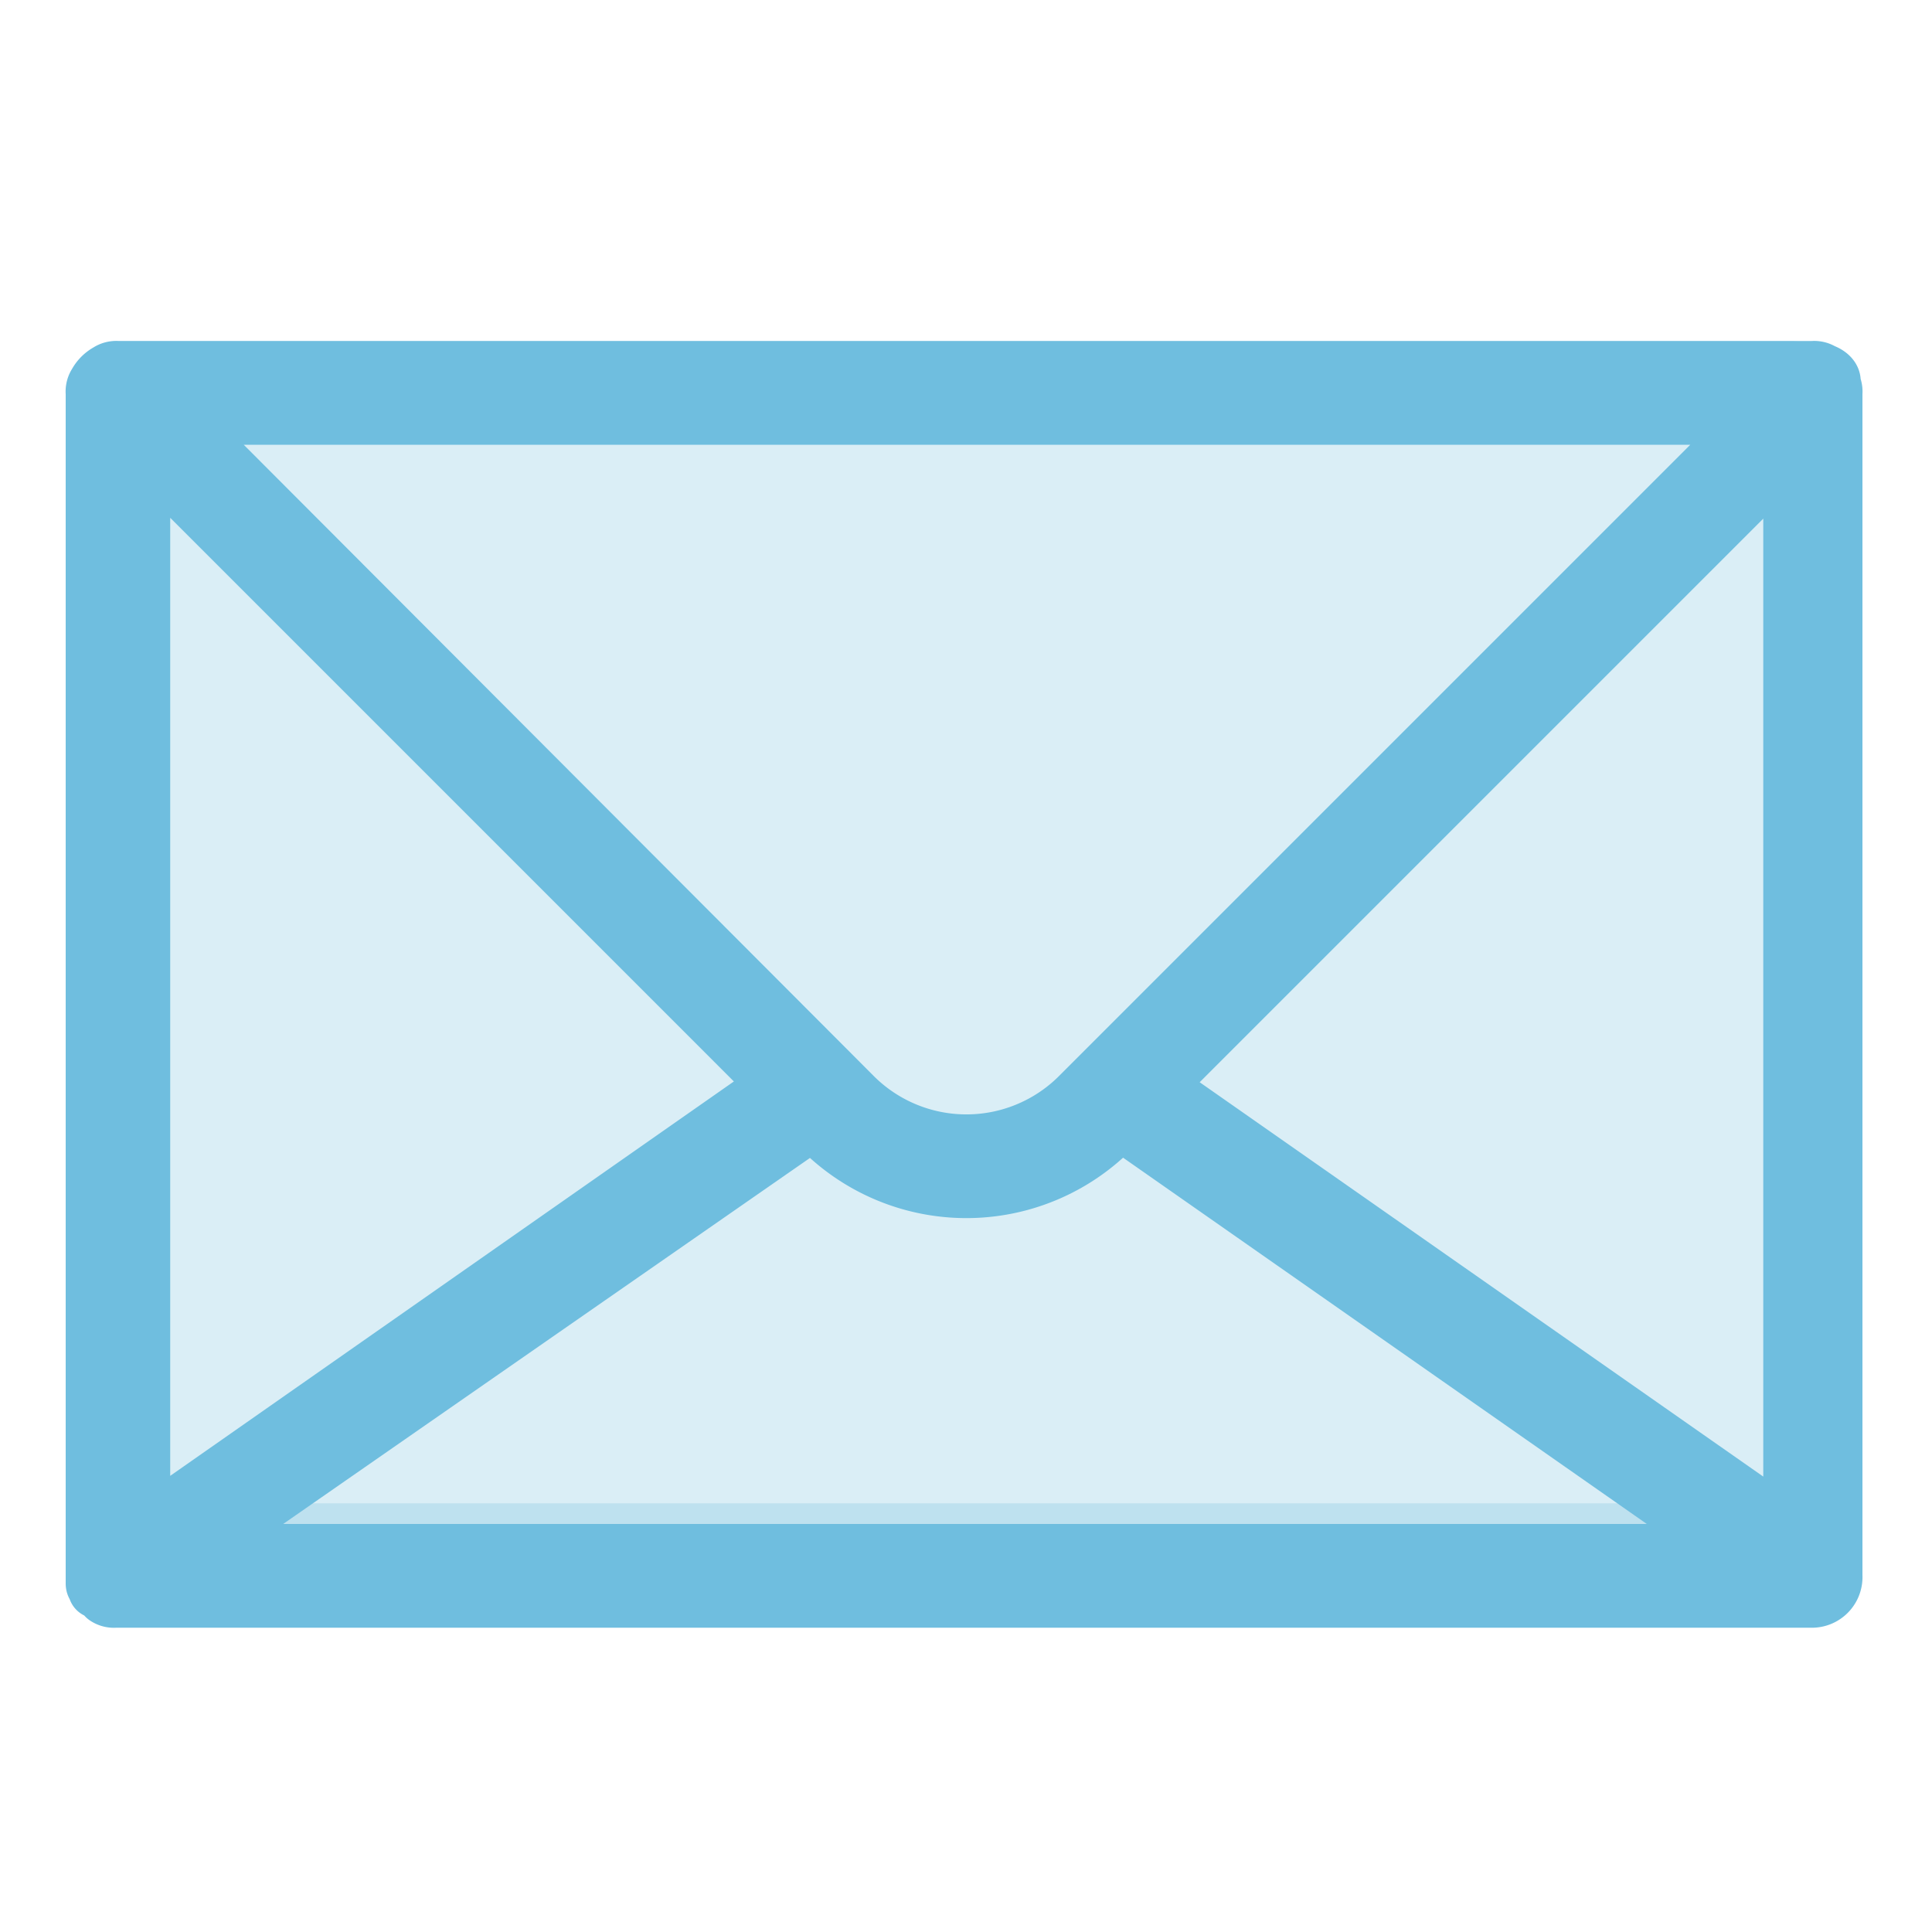
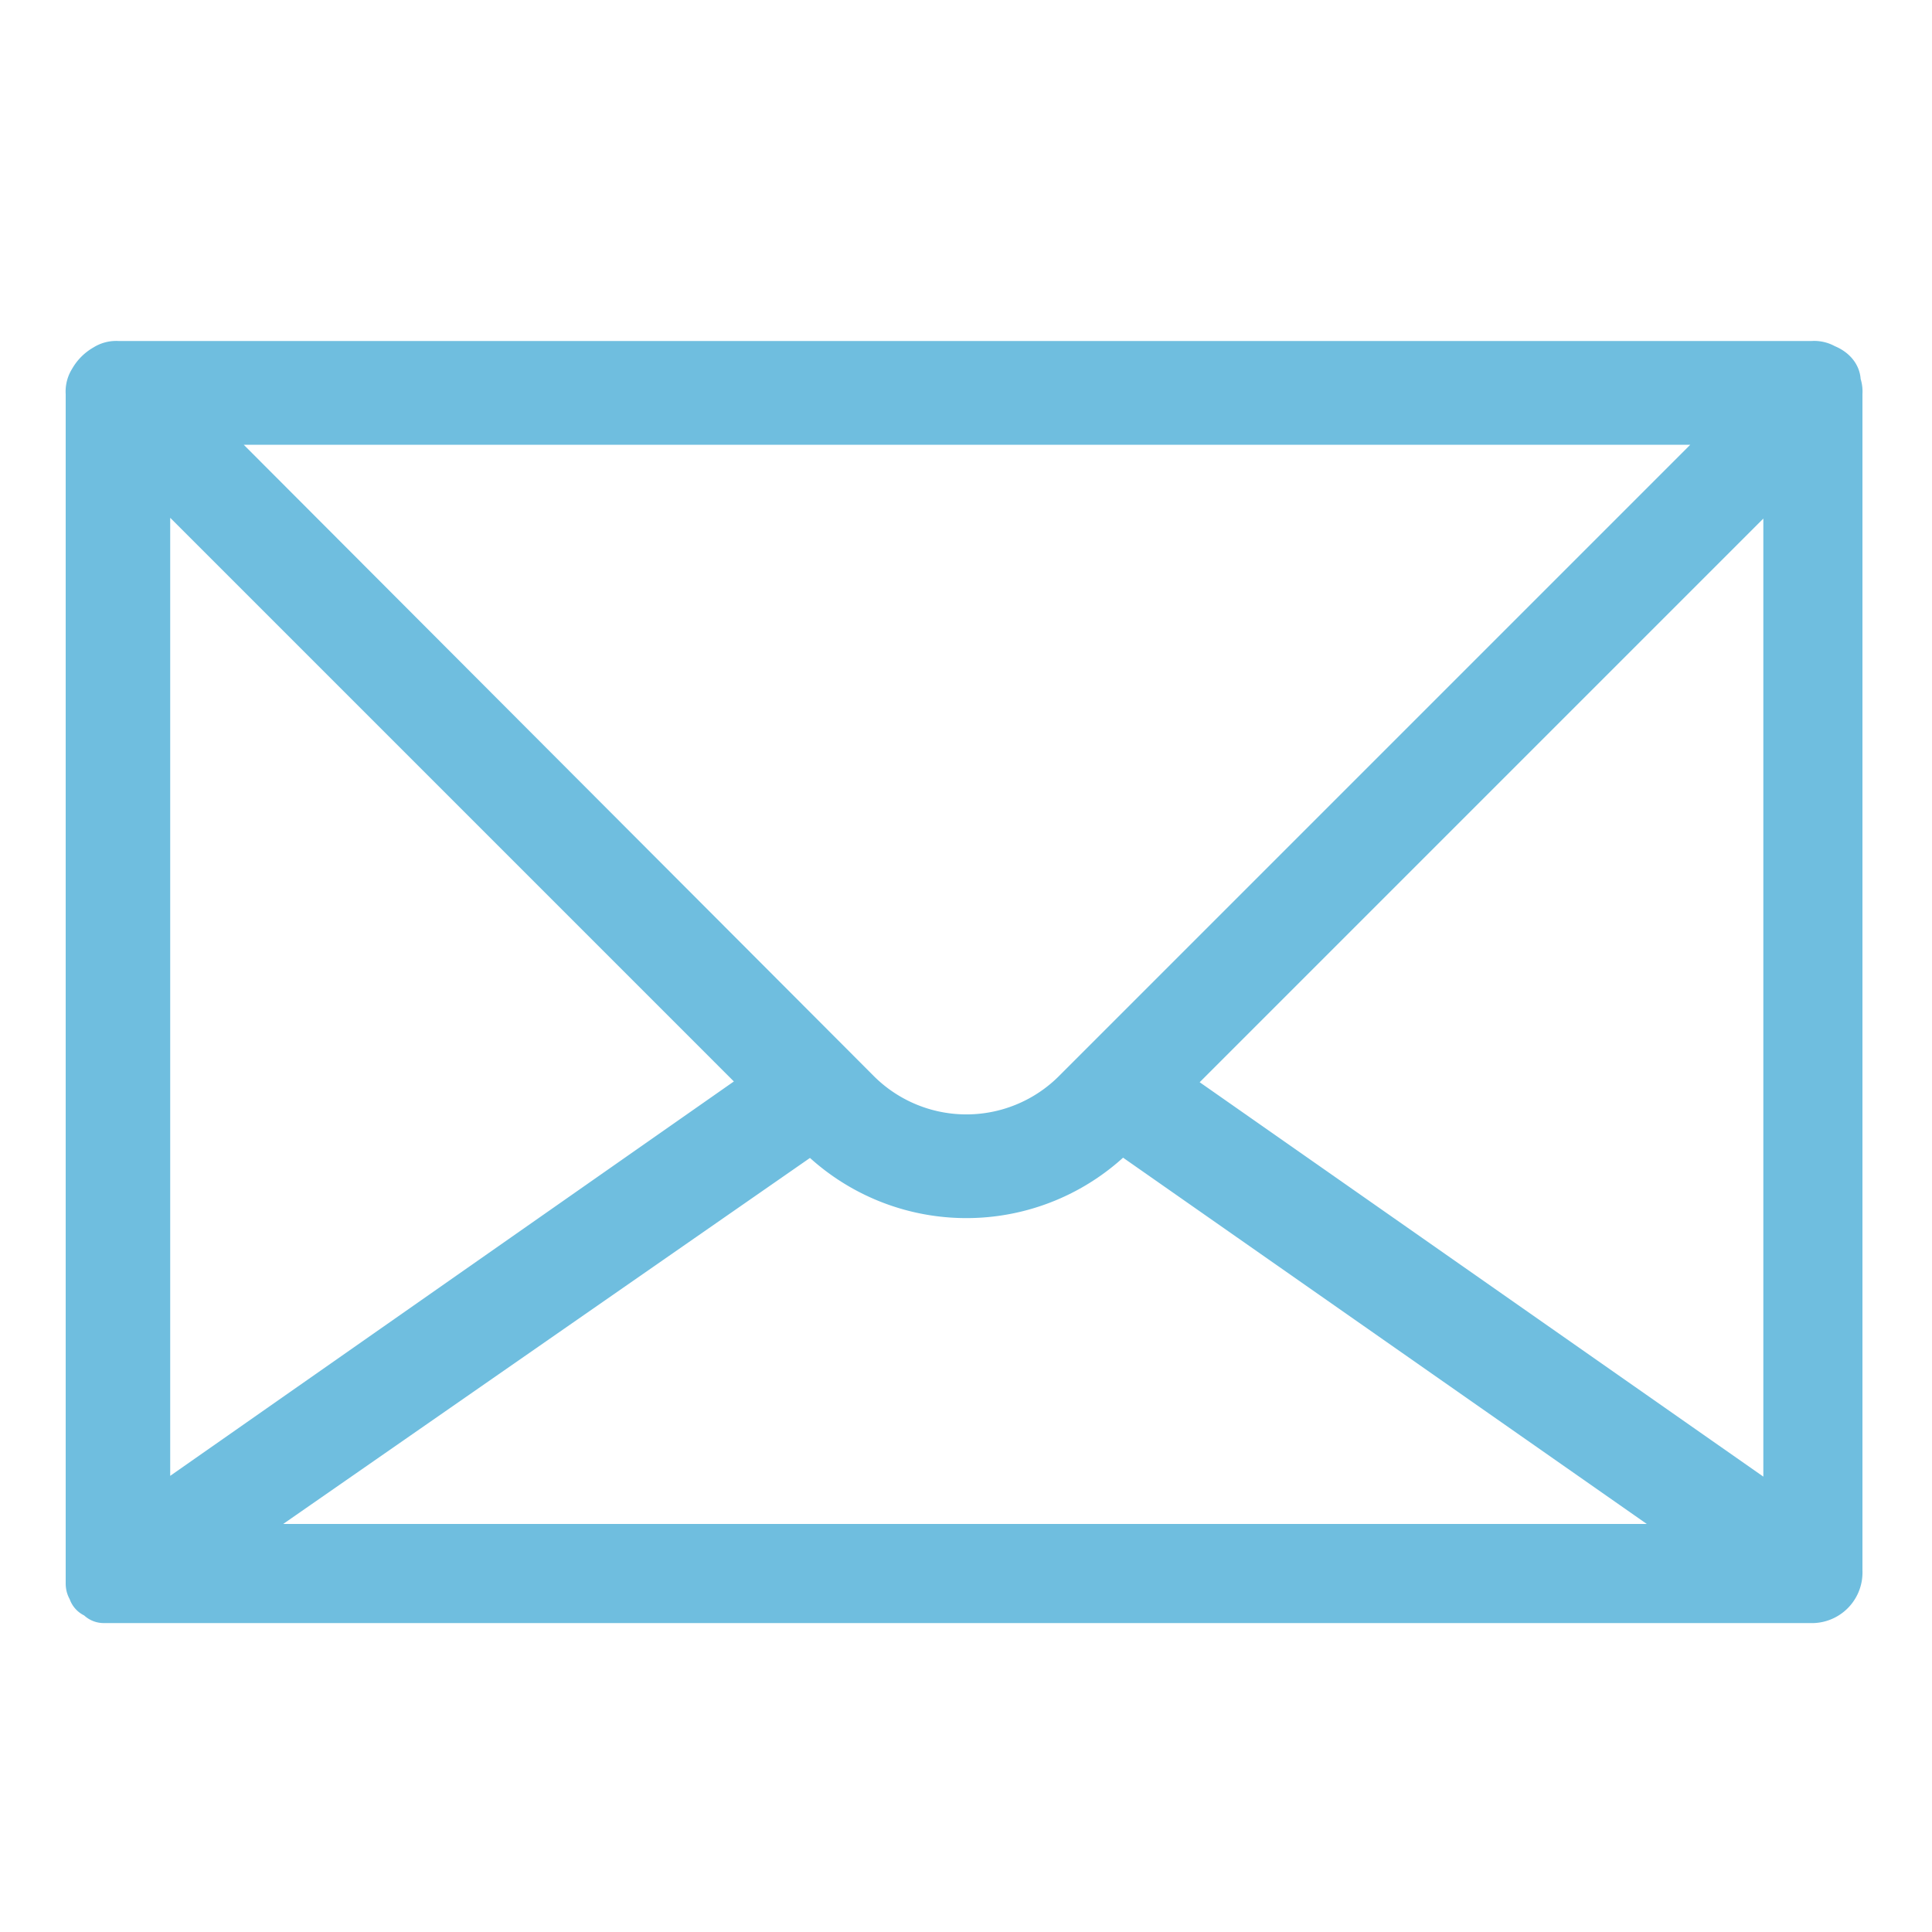
<svg xmlns="http://www.w3.org/2000/svg" id="Layer_1" data-name="Layer 1" viewBox="0 0 100 100">
  <defs>
    <style>.cls-1,.cls-2{fill:#6fbedf;stroke:#6fbedf;stroke-linejoin:round;stroke-width:3px;}.cls-1{opacity:0.25;}</style>
  </defs>
-   <rect class="cls-1" x="6.08" y="19.15" width="86.68" height="60.16" />
-   <path class="cls-2" d="M94.31,19.27a.72.72,0,0,0-.48-.12H6.08a.71.71,0,0,0-.47.12,1.46,1.46,0,0,0-.59.59.72.72,0,0,0-.12.48V81.92c0,.12,0,.12.12.23v.12h.12l.23.24a.12.12,0,0,1,.12.12.72.72,0,0,0,.48.12H93.72a1.12,1.12,0,0,0,1.18-1.19V20.34a.72.72,0,0,0-.12-.48C94.9,19.63,94.66,19.39,94.31,19.27Zm-87,3.91,33,33-33,23.09ZM55.94,56.69a8.28,8.28,0,0,1-11.84,0L9,21.52H91.11ZM42.08,58l.36.35a10.58,10.58,0,0,0,15.16,0L58,58,90,80.38H9.87ZM92.77,79.31l-33-23.09,33-33Z" />
+   <path class="cls-2" d="M94.31,19.27a.72.72,0,0,0-.48-.12H6.08a.71.71,0,0,0-.47.12,1.46,1.46,0,0,0-.59.59.72.72,0,0,0-.12.48V81.92c0,.12,0,.12.12.23v.12h.12l.23.24H93.72a1.12,1.12,0,0,0,1.18-1.19V20.34a.72.72,0,0,0-.12-.48C94.9,19.63,94.66,19.39,94.31,19.27Zm-87,3.91,33,33-33,23.09ZM55.94,56.69a8.28,8.28,0,0,1-11.84,0L9,21.52H91.11ZM42.08,58l.36.35a10.58,10.58,0,0,0,15.16,0L58,58,90,80.38H9.87ZM92.77,79.31l-33-23.09,33-33Z" />
</svg>